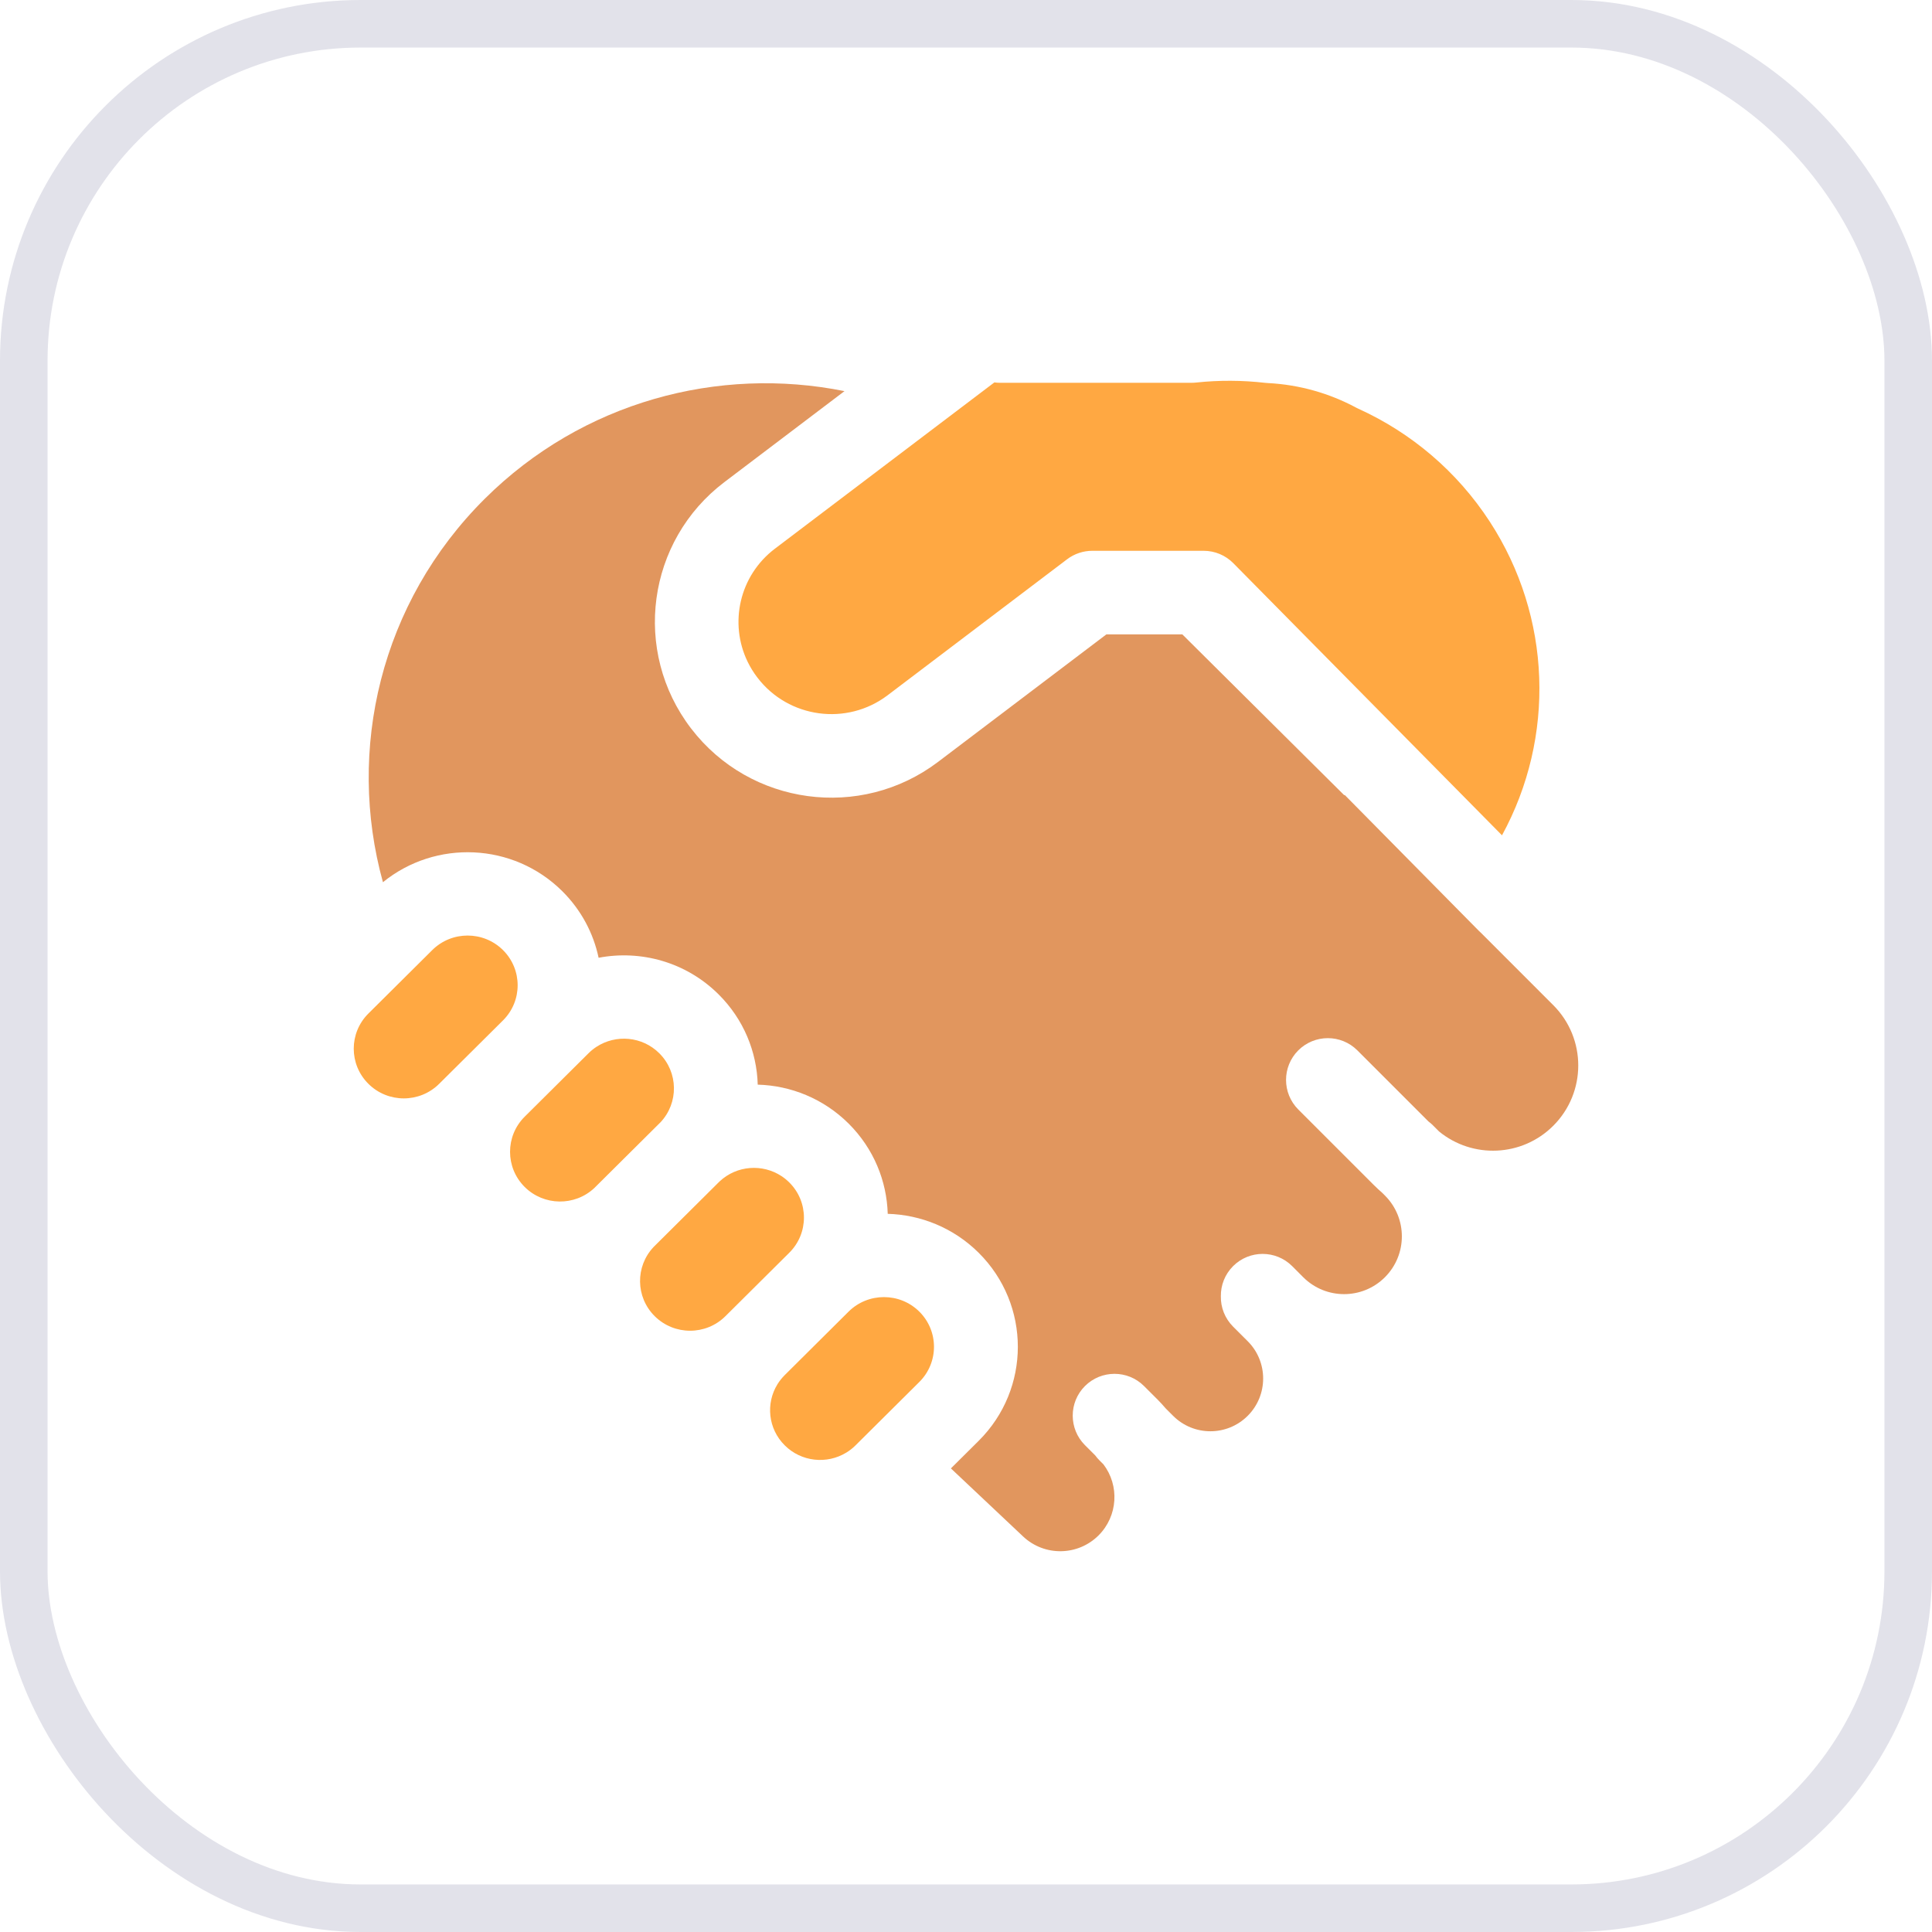
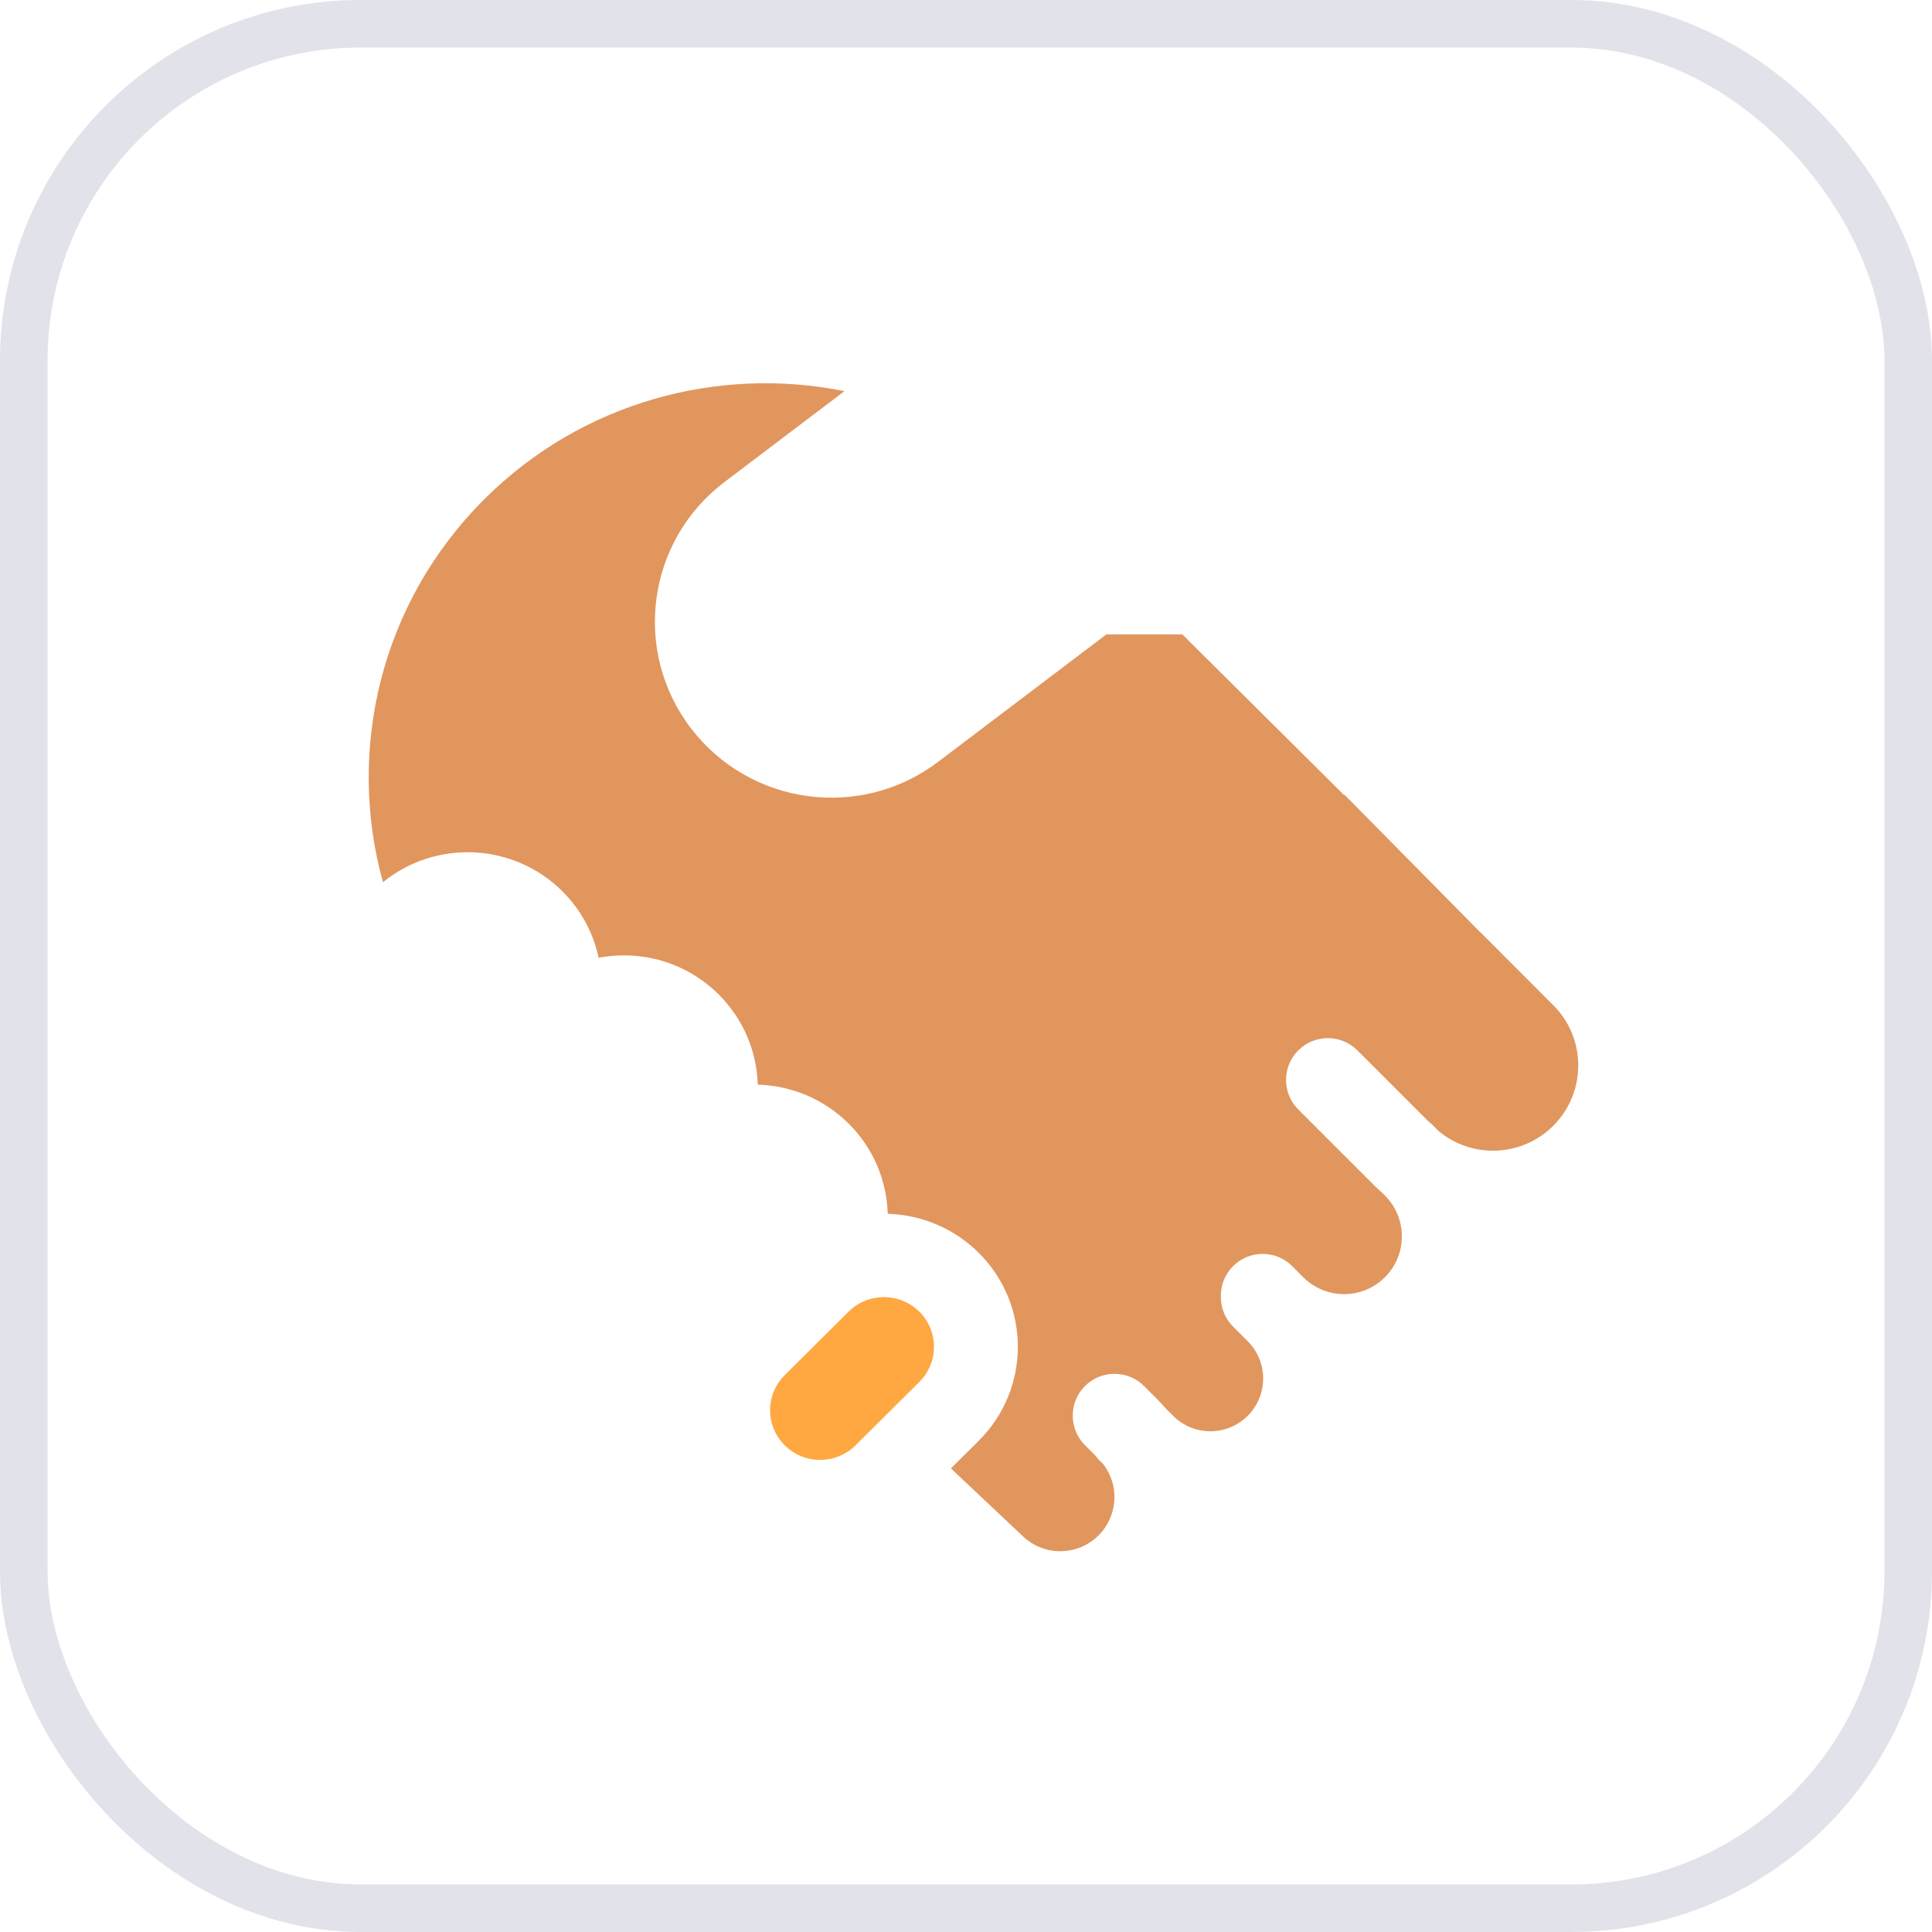
<svg xmlns="http://www.w3.org/2000/svg" xml:space="preserve" width="60.943mm" height="60.943mm" style="shape-rendering:geometricPrecision; text-rendering:geometricPrecision; image-rendering:optimizeQuality; fill-rule:evenodd; clip-rule:evenodd" viewBox="0 0 7030.69 7030.69">
  <defs>
    <style type="text/css">  .str0 {stroke:#E2E2EA;stroke-width:173.05;stroke-miterlimit:22.926} .fil0 {fill:none} .fil2 {fill:#E1965E} .fil1 {fill:#FFA842}  </style>
  </defs>
  <g id="Слой_x0020_1">
    <rect class="fil0 str0" x="86.52" y="86.52" width="6857.64" height="6857.64" rx="1226.06" ry="1226.06" />
    <g id="_1816545112528">
-       <path class="fil1" d="M3618.55 1391.63c6.55,0.92 13.34,1.38 20,1.38l698.14 0c5.41,0 10.81,-0.35 16.21,-0.92 84.14,-8.96 168.16,-8.39 250.46,1.04 3.33,0.45 6.55,0.68 9.89,0.8 115.86,5.86 224.71,37.47 321.26,89.2 2.87,1.6 5.86,2.99 8.85,4.36 191.49,87.01 358.61,227.25 478.04,410.8 225.63,346.66 239.2,784.8 44.48,1141.47l-977.68 -990.21c-28.51,-28.96 -67.47,-45.17 -108.15,-45.17l-404.94 0c-33.1,0 -65.4,10.8 -91.83,30.8l-653.21 494.93c-148.39,112.41 -360.57,83.69 -473.67,-64.13 -14.14,-18.39 -25.98,-37.82 -35.75,-57.81 -68.04,-140.35 -30.11,-313.33 99.19,-411.38l798.72 -605.16z" />
-       <path class="fil1" d="M2403.18 4084.57l-4.14 4.01 -232.3 230.8 -4.01 4.03c-71.39,66.67 -183.57,65.28 -253.33,-3.91 -71.04,-70.68 -71.04,-185.28 0,-255.86l232.29 -230.8c8.86,-8.85 18.5,-16.54 28.62,-23.21 70.7,-46.32 166.67,-38.62 228.85,23.21 69.77,69.31 71.15,180.8 4.03,251.73z" />
-       <path class="fil1" d="M2378.47 4537.9c-67.02,70.91 -65.75,182.4 4.01,251.71 71.15,70.68 186.44,70.68 257.47,0l232.29 -230.8c71.16,-70.58 71.16,-185.17 0,-255.86 -8.73,-8.62 -18.04,-16.21 -27.93,-22.76 -69.18,-45.74 -162.98,-39.54 -225.39,18.85l-4.03 3.91 -232.3 230.8 -4.13 4.14z" />
-       <path class="fil1" d="M1830.42 3457.46c71.15,70.68 71.15,185.28 0,255.86l-232.3 230.8c-71.03,70.68 -186.31,70.68 -257.46,0 -71.15,-70.7 -71.15,-185.17 0,-255.86l232.29 -230.8c71.04,-70.58 186.33,-70.58 257.47,0z" />
      <path class="fil1" d="M3345.57 4773.17c71.03,70.7 71.03,185.17 0,255.86l-232.3 230.8c-10.45,10.35 -21.72,19.2 -33.79,26.44 -70.12,42.75 -162.99,33.91 -223.67,-26.44 -60.81,-60.34 -69.66,-152.64 -26.67,-222.29l0.81 -1.38c7.24,-11.37 15.86,-22.18 25.86,-32.19l232.17 -230.8c71.16,-70.57 186.44,-70.57 257.59,0z" />
      <path class="fil2" d="M1764.45 1814.74c355.51,-353.21 850.33,-483.68 1308.71,-391.38l-437 331.03c-282.18,213.78 -336.54,615.39 -121.26,896.53 214.82,280.57 617.11,335.04 898.83,121.61l612.52 -464.02 276.31 0 589.31 585.4 1.37 -1.27 488.96 495.28c2.3,2.41 4.82,4.71 7.46,7.01l262.87 262.97c121.14,121.16 121.14,317.59 0,438.73 -113.78,113.78 -293.9,120.68 -415.74,20.8l-22.18 -22.18c-5.17,-5.17 -10.57,-9.89 -16.31,-14.13l-258.74 -258.73c-59.31,-59.31 -155.63,-59.31 -215.05,0 -59.31,59.42 -59.31,155.63 0,215.05l274.25 274.25c10.35,10.35 21.04,20.22 31.96,29.76l9.19 9.19c82.07,82.07 82.07,215.06 0,297.24 -82.06,82.07 -215.17,82.07 -297.35,0l-40.23 -40.34c-59.42,-59.31 -155.63,-59.31 -215.05,0 -30.23,30.34 -45.05,70.12 -44.48,109.77 -0.8,39.77 14.14,79.88 44.48,110.35l53.22 53.1c74.94,74.94 74.94,196.55 0,271.49 -75.06,74.94 -196.55,74.94 -271.49,0l-27.12 -27.13c-9.08,-10.8 -18.85,-21.38 -28.97,-31.6l-49.65 -49.55c-59.31,-59.31 -155.63,-59.31 -215.05,0 -59.31,59.42 -59.31,155.64 0,215.06l37.24 37.12c4.59,6.32 9.66,12.3 15.29,17.93l14.71 14.71c58.85,77.25 52.87,187.93 -17.58,258.5 -75.4,75.29 -197.01,77.13 -274.59,4.14l-262.87 -247.8 100.92 -100.23c190.23,-188.97 190.23,-495.52 0,-684.59 -91.73,-91.03 -210.81,-138.16 -330.8,-141.61 -3.45,-119.19 -50.92,-237.47 -142.53,-328.62 -91.6,-90.91 -210.56,-138.15 -330.57,-141.48 -3.33,-119.31 -50.92,-237.58 -142.52,-328.62 -118.62,-117.93 -283.21,-162.3 -436.54,-133.1 -18.74,-88.85 -62.87,-173.34 -132.19,-242.3 -178.62,-177.35 -461.25,-188.28 -652.63,-32.64 -133.21,-481.14 -9.54,-1017.69 370.91,-1395.72z" />
    </g>
  </g>
</svg>